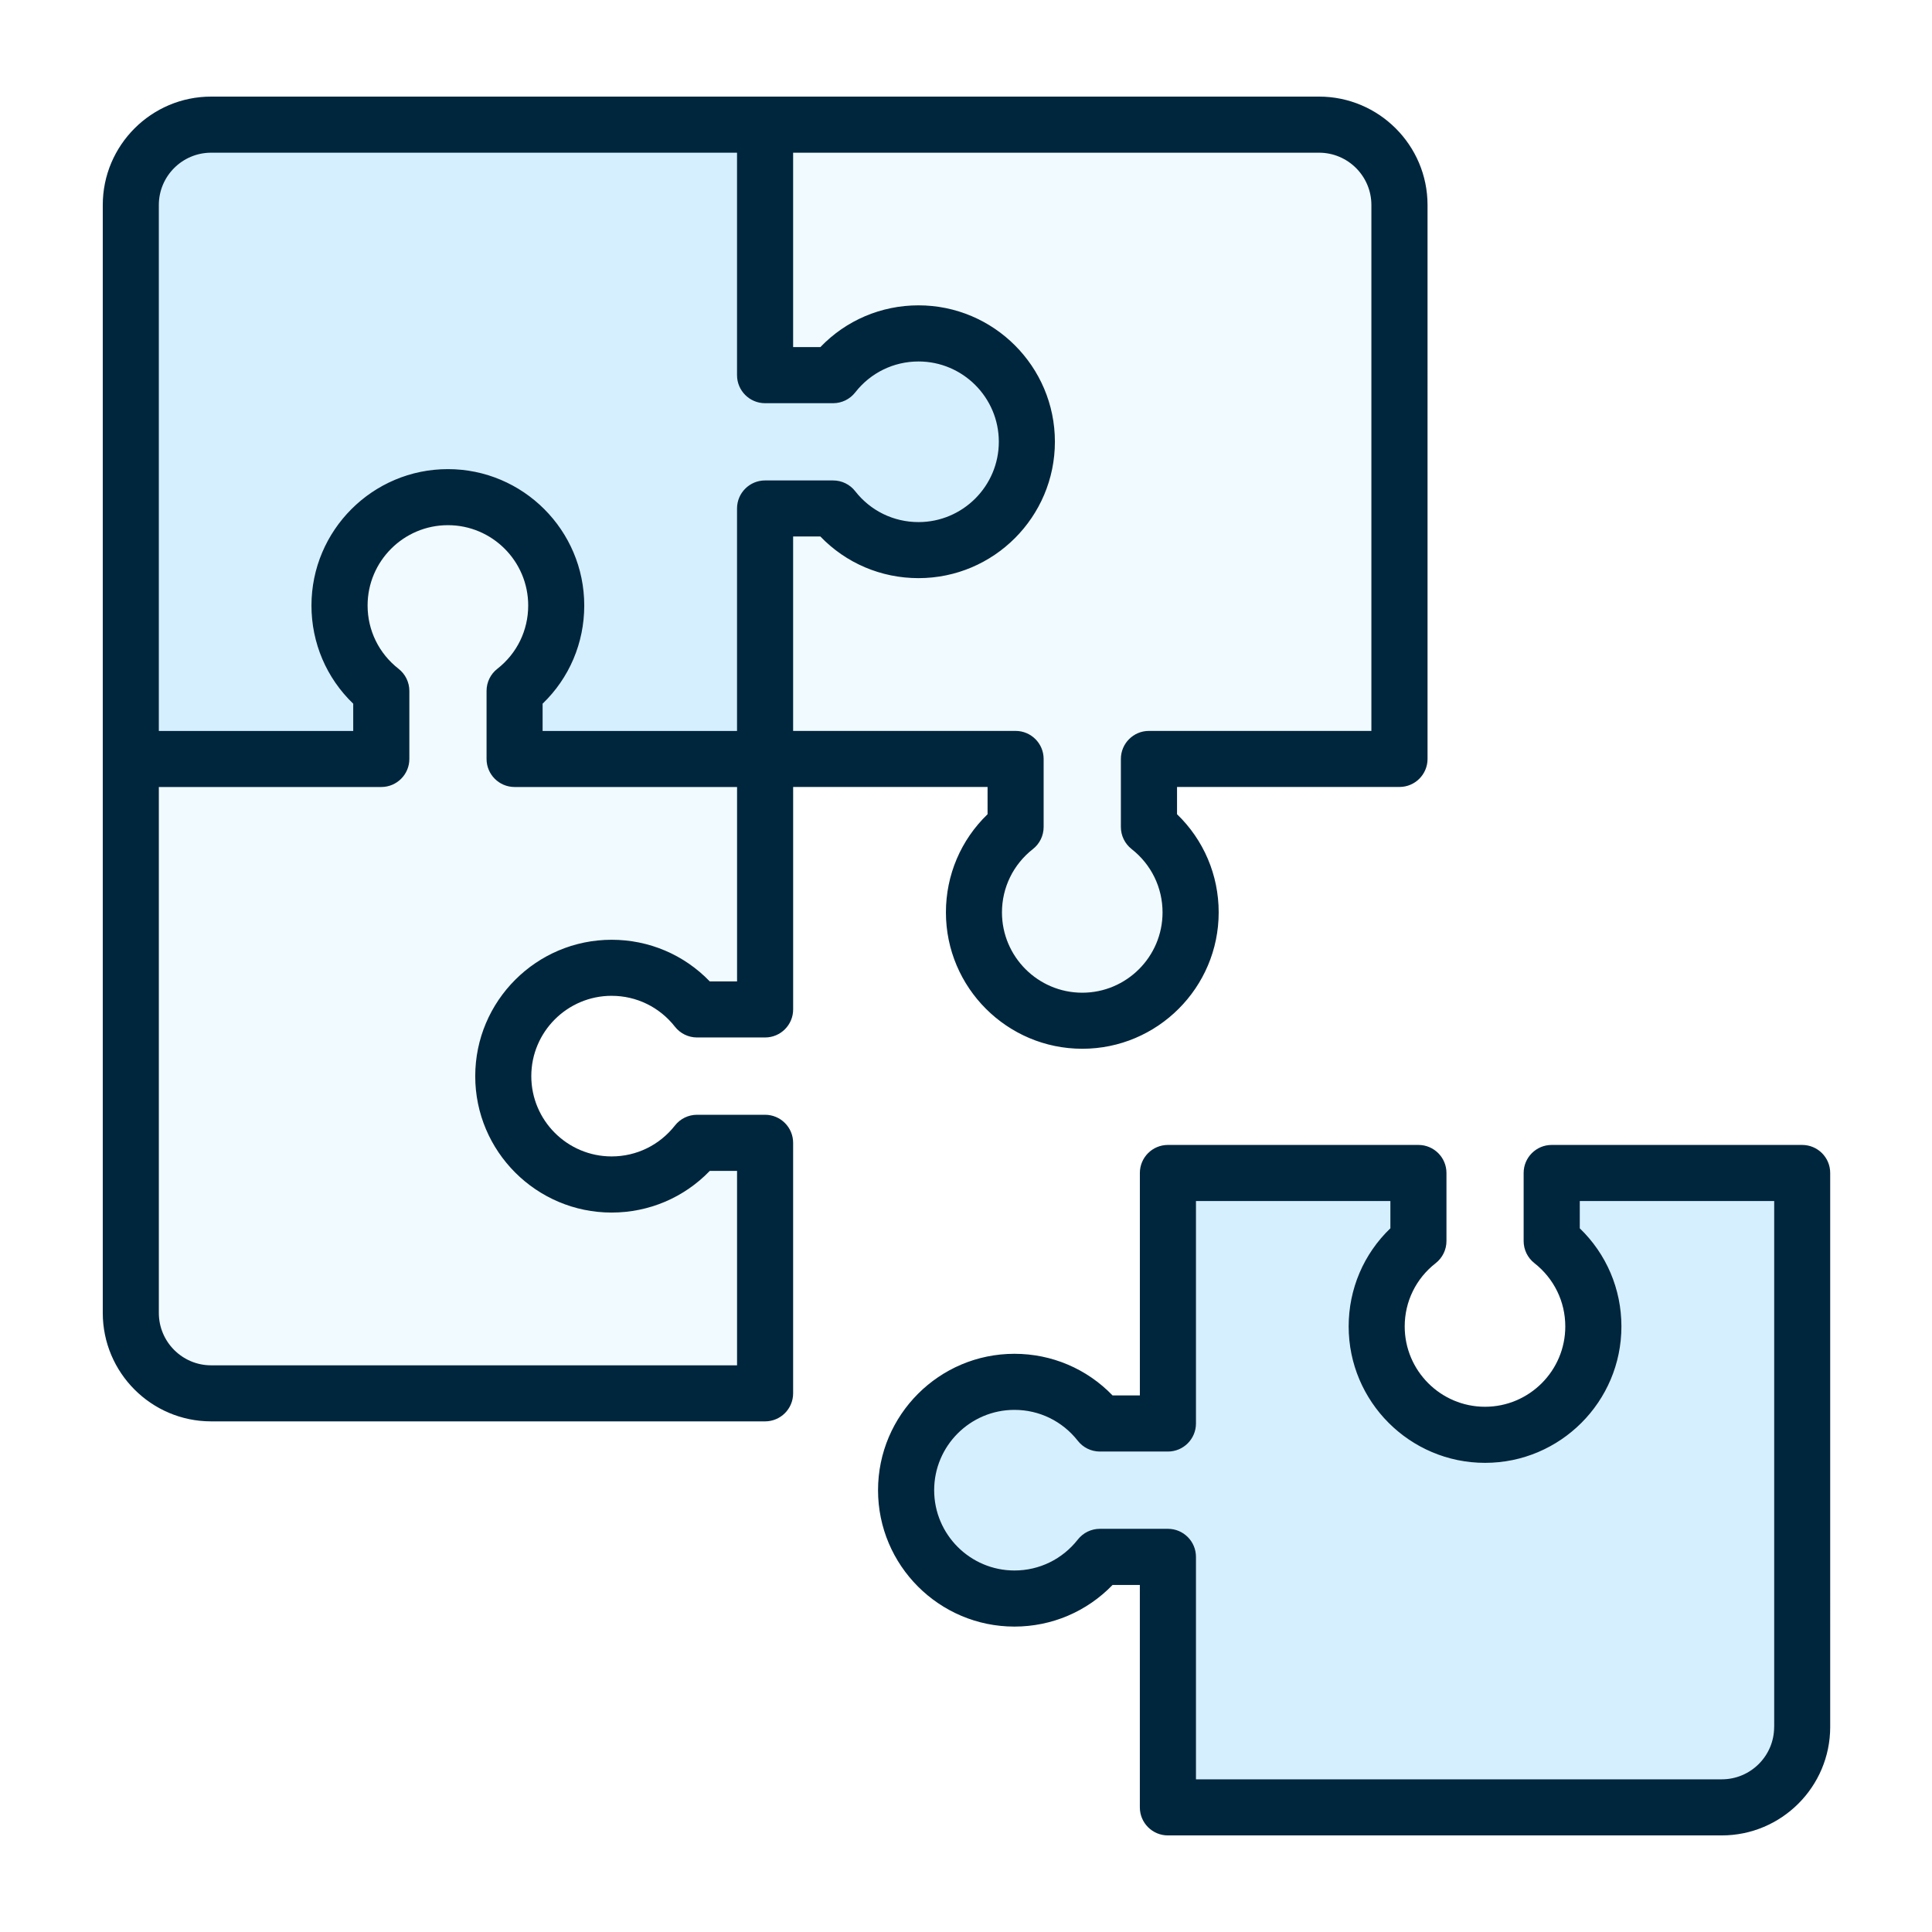
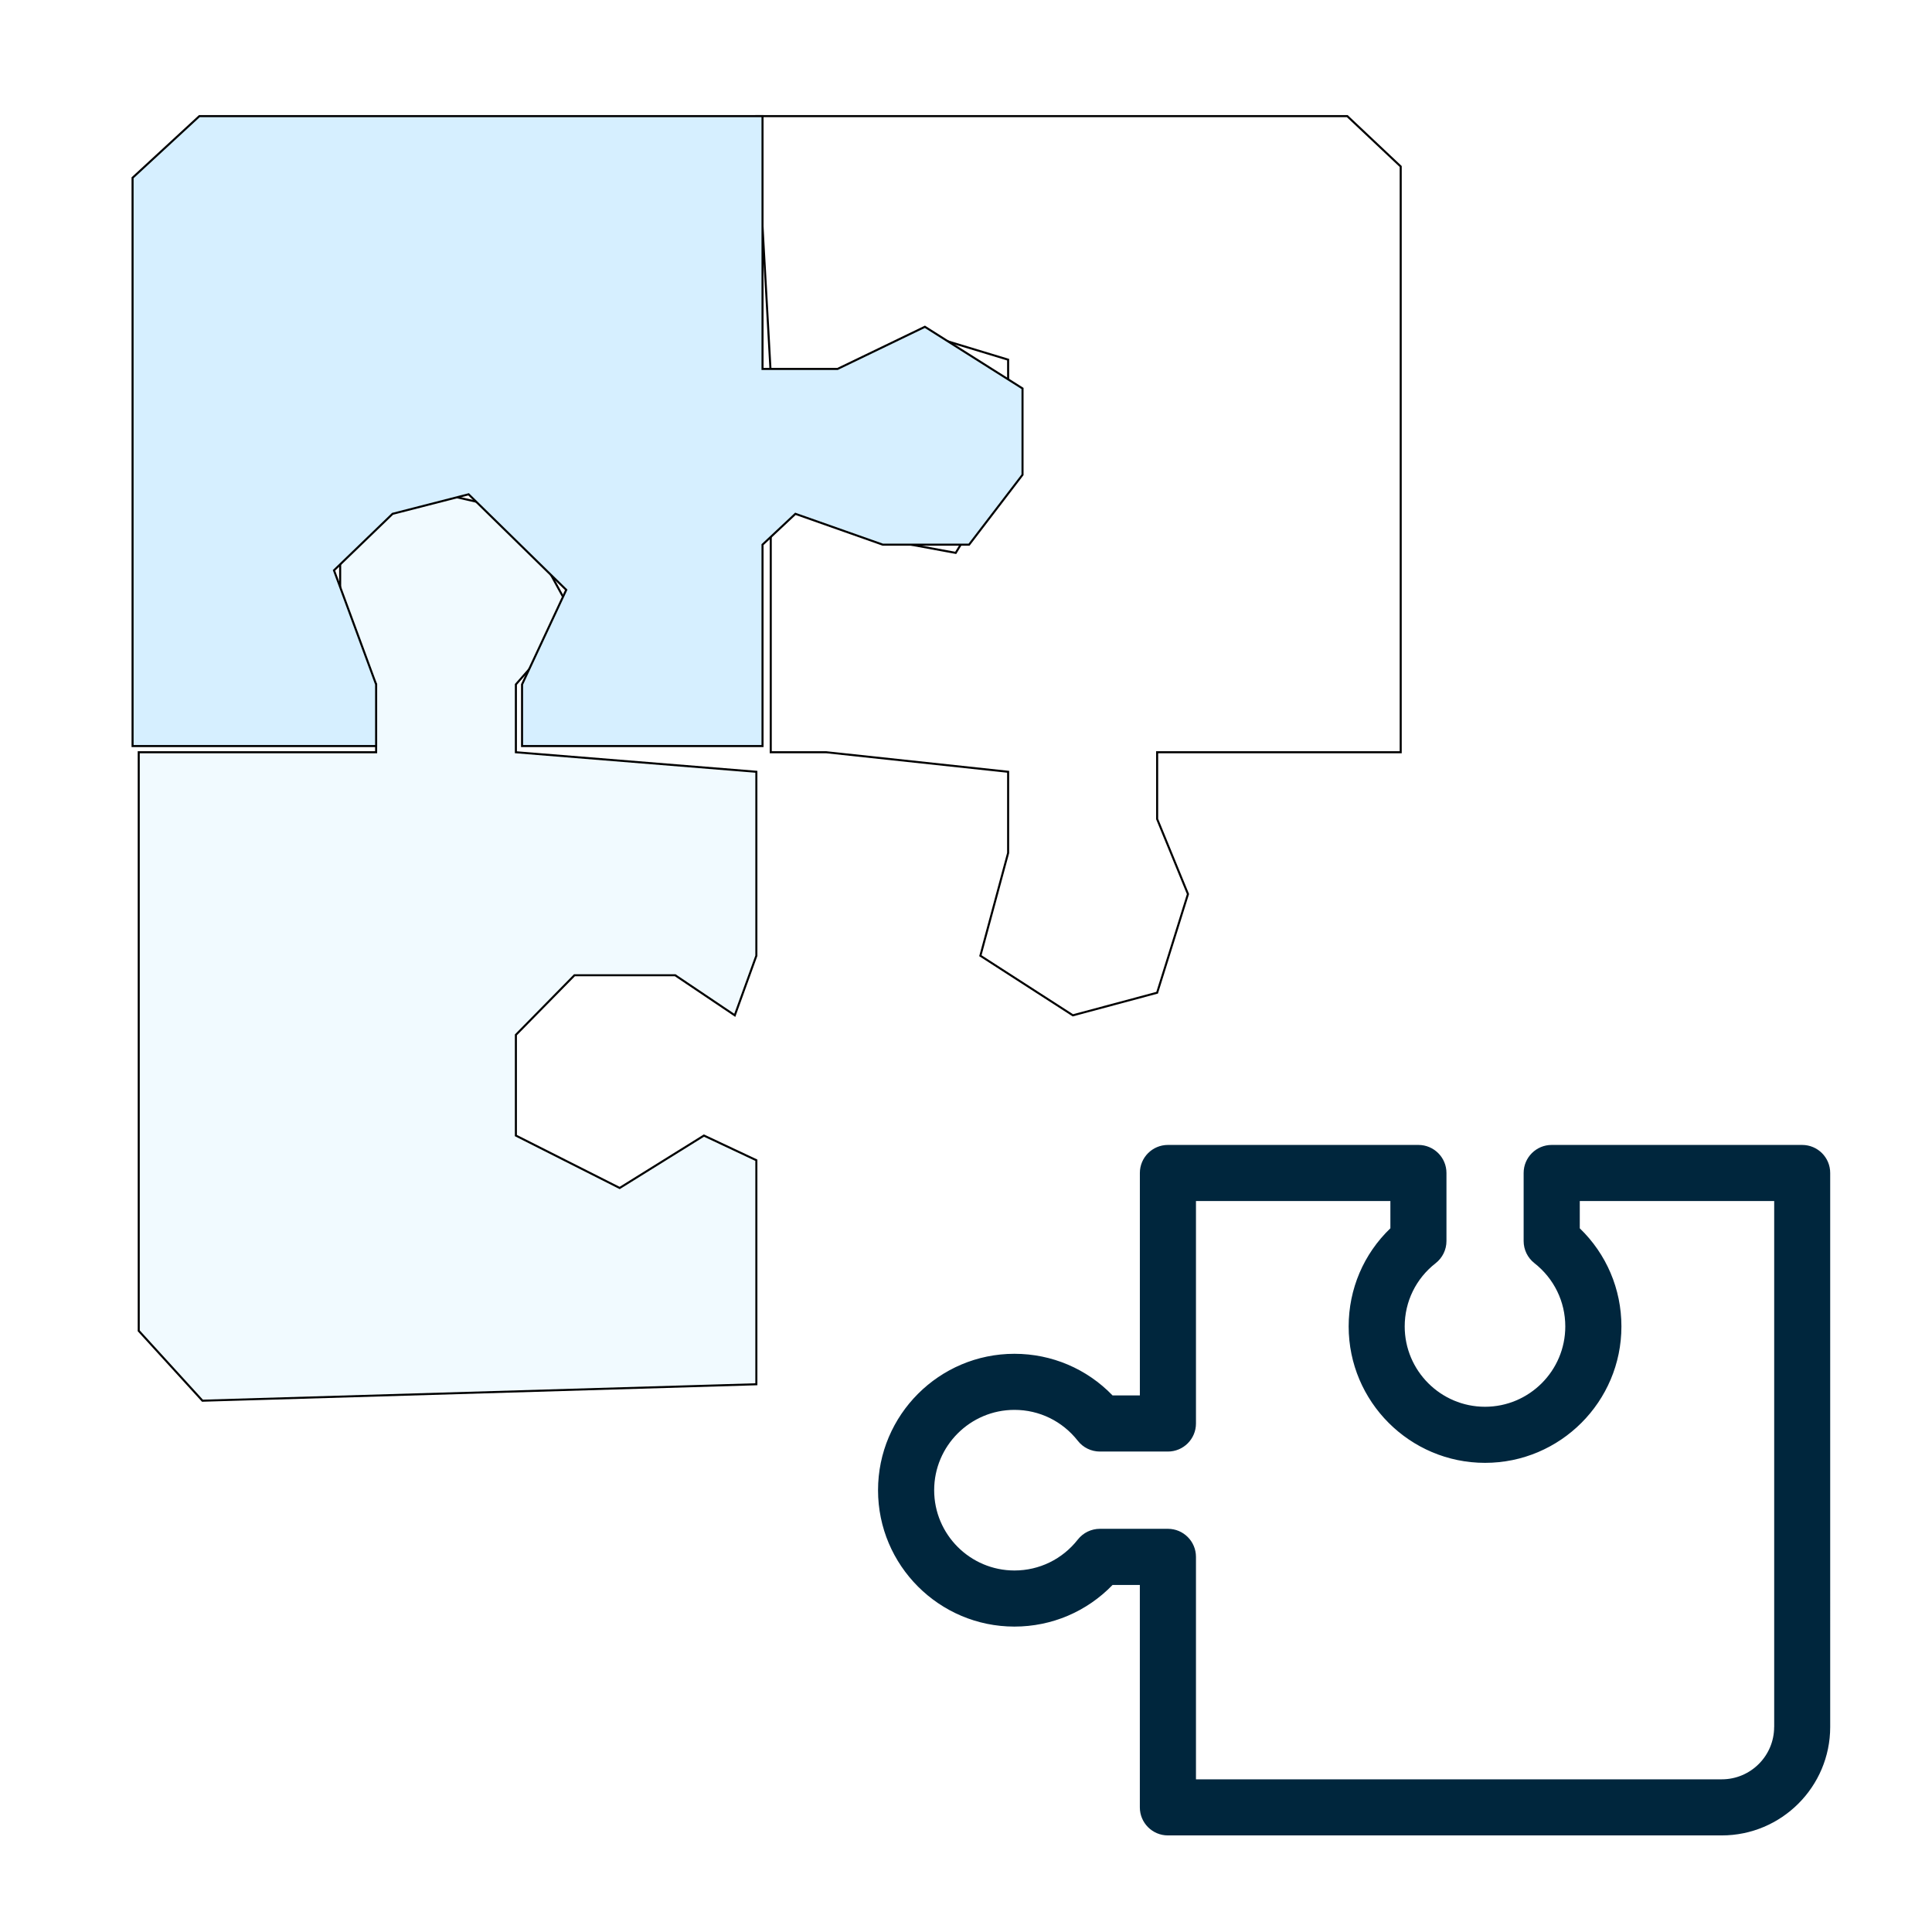
<svg xmlns="http://www.w3.org/2000/svg" width="940" height="940" viewBox="0 0 940 940" fill="none">
  <rect width="940" height="940" fill="white" />
  <path d="M67.5 647.5V366H183V333L165.5 300.5V269L205 238L251 248.5L279.5 300.5L251 333V366L368 375.5V465L357.5 494L328.5 474.5H279.5L251 503.5V552.5L301.5 578L342.5 552.5L368 564.5V673.5L98.5 681.5L67.5 647.5Z" fill="#F1FAFF" />
-   <path d="M490.5 375.5L402 366H375V261L387 238L421.5 261L465 269L490.5 227V175L446 161.5L410.5 182H375L368 56.5H655.5L681.5 81V366H563V398.5L578 435L563 483L522 494L477 465L490.5 415V375.5Z" fill="#F1FAFF" />
  <path d="M67.5 647.5V366H183V333L165.5 300.5V269L205 238L251 248.5L279.5 300.5L251 333V366L368 375.5V465L357.5 494L328.5 474.5H279.5L251 503.5V552.5L301.5 578L342.5 552.5L368 564.5V673.5L98.5 681.5L67.5 647.5Z" stroke="black" />
  <path d="M490.5 375.5L402 366H375V261L387 238L421.5 261L465 269L490.5 227V175L446 161.5L410.5 182H375L368 56.5H655.5L681.5 81V366H563V398.5L578 435L563 483L522 494L477 465L490.5 415V375.5Z" stroke="black" />
-   <path d="M531.5 692.5H563L574 572.5H689.5L682.5 609.5L662 656L697.5 692.5H745.5L778 656L760.5 609.5V572.5H880V839.5L849 879H574L563 759H531.5L490.5 781L450 745.5V692.5L490.5 671L531.5 692.5Z" fill="#D6EFFF" />
  <path d="M254 363H371V265L387 250L429.5 265H471.5L497.5 231V189L450 159L407.5 179.5H371V56.5H97L64.5 86.5V363H183V333L162.5 277.5L191 250L228 240.5L275.5 287L254 333V363Z" fill="#D6EFFF" />
  <path d="M531.5 692.5H563L574 572.5H689.5L682.5 609.5L662 656L697.5 692.5H745.5L778 656L760.5 609.5V572.5H880V839.5L849 879H574L563 759H531.5L490.5 781L450 745.5V692.5L490.5 671L531.5 692.5Z" stroke="black" />
  <path d="M254 363H371V265L387 250L429.5 265H471.5L497.5 231V189L450 159L407.5 179.5H371V56.5H97L64.5 86.5V363H183V333L162.5 277.5L191 250L228 240.5L275.5 287L254 333V363Z" stroke="black" />
-   <path d="M297.588 484.51C309.678 484.51 320.907 489.996 328.397 499.548C330.976 502.851 334.947 504.773 339.137 504.773H372.256C379.789 504.773 385.901 498.661 385.901 491.128V382.89H480.493V396.155C467.531 408.654 460.23 425.711 460.23 443.913C460.23 480.51 490.005 510.269 526.586 510.269C563.169 510.269 592.942 480.494 592.942 443.913C592.942 425.697 585.627 408.64 572.678 396.155V382.89H680.916C688.449 382.89 694.561 376.778 694.561 369.245L694.558 99.739C694.547 70.66 670.872 47 641.765 47H102.724C73.66 47 50 70.66 50 99.739V638.78C50 667.884 73.646 691.558 102.724 691.558H372.245C379.778 691.558 385.89 685.446 385.89 677.913V556.03C385.89 548.496 379.778 542.385 372.245 542.385H339.127C334.936 542.385 330.968 544.309 328.387 547.61C320.896 557.161 309.664 562.648 297.577 562.648C276.017 562.648 258.498 545.114 258.498 523.569C258.498 502.038 276.032 484.503 297.591 484.503L297.588 484.51ZM385.885 74.294H641.76C655.814 74.294 667.237 85.702 667.237 99.743V355.618H558.999C551.466 355.618 545.354 361.73 545.354 369.263V402.367C545.354 406.557 547.279 410.514 550.579 413.107C560.145 420.598 565.629 431.841 565.629 443.931C565.629 465.475 548.095 482.996 526.564 482.996C505.033 482.996 487.498 465.462 487.498 443.931C487.498 431.841 492.985 420.611 502.548 413.107C505.851 410.529 507.773 406.571 507.773 402.367V369.263C507.773 361.73 501.661 355.618 494.128 355.618H385.89V261.026H399.14C411.612 273.988 428.668 281.289 446.899 281.289C483.496 281.289 513.254 251.514 513.254 214.919C513.254 178.322 483.479 148.564 446.899 148.564C428.668 148.564 411.612 155.892 399.14 168.881H385.89V74.288L385.885 74.294ZM102.719 74.294H358.594V182.532C358.594 190.065 364.706 196.177 372.24 196.177H405.343C409.545 196.177 413.516 194.238 416.094 190.938C423.57 181.358 434.817 175.874 446.904 175.874C468.449 175.874 485.97 193.409 485.97 214.94C485.97 236.485 468.435 254.019 446.904 254.019C434.789 254.019 423.557 248.547 416.094 238.995C413.516 235.68 409.545 233.755 405.343 233.755H372.24C364.706 233.755 358.594 239.867 358.594 247.401V355.638H264.002V342.373C276.965 329.917 284.265 312.86 284.265 294.615C284.265 258.018 254.491 228.246 217.91 228.246C181.312 228.246 151.54 258.021 151.54 294.615C151.54 312.846 158.868 329.902 171.857 342.388V355.638L77.279 355.635V99.746C77.279 85.705 88.698 74.297 102.713 74.297L102.719 74.294ZM297.588 589.96C315.79 589.96 332.846 582.645 345.331 569.697H358.607V664.289L102.717 664.286C88.691 664.286 77.283 652.852 77.283 638.798V382.909H185.521C193.054 382.909 199.166 376.797 199.166 369.263V336.16C199.166 331.958 197.227 327.987 193.927 325.409C184.347 317.933 178.849 306.701 178.849 294.599C178.849 273.054 196.383 255.52 217.928 255.52C239.473 255.52 256.993 273.054 256.993 294.599C256.993 306.729 251.521 317.946 241.969 325.409C238.654 327.987 236.73 331.958 236.73 336.16V369.263C236.73 376.797 242.841 382.909 250.375 382.909H358.612V477.501H345.337C332.852 464.538 315.795 457.237 297.593 457.237C260.996 457.237 231.223 487.012 231.223 523.593C231.206 560.188 260.993 589.963 297.59 589.963L297.588 589.96Z" fill="#00263D" />
  <path d="M876.843 557.059H754.961C747.427 557.059 741.315 563.17 741.315 570.704V603.822C741.315 608.012 743.24 611.981 746.541 614.562C756.092 622.053 761.579 633.285 761.579 645.372C761.579 666.931 744.044 684.451 722.513 684.451C700.982 684.451 683.448 666.917 683.448 645.372C683.448 633.267 688.934 622.053 698.512 614.588C701.826 611.995 703.765 608.038 703.765 603.822V570.704C703.765 563.17 697.653 557.059 690.12 557.059H568.237C560.703 557.059 554.592 563.17 554.592 570.704V678.941H541.316C528.816 665.979 511.76 658.678 493.558 658.678C456.96 658.678 427.202 688.453 427.202 725.048C427.202 761.645 456.977 791.403 493.558 791.403C511.76 791.403 528.816 784.089 541.316 771.14H554.581V879.363C554.581 886.897 560.693 893.008 568.226 893.008H837.703C866.796 893.008 890.47 869.334 890.47 840.241L890.467 570.706C890.482 563.172 884.37 557.061 876.837 557.061L876.843 557.059ZM863.198 840.239C863.198 854.293 851.776 865.716 837.721 865.716H581.89V757.478C581.89 749.945 575.778 743.833 568.245 743.833H535.141C530.951 743.833 526.994 745.757 524.401 749.058C516.896 758.624 505.653 764.108 493.577 764.108C472.032 764.108 454.512 746.573 454.512 725.042C454.512 703.483 472.046 685.963 493.577 685.963C505.667 685.963 516.896 691.45 524.401 701.013C526.979 704.316 530.936 706.238 535.141 706.238H568.245C575.778 706.238 581.89 700.126 581.89 692.593V584.348H676.482V597.612C663.49 610.084 656.18 627.14 656.18 645.371C656.18 681.968 685.954 711.74 722.535 711.74C759.119 711.74 788.891 681.965 788.891 645.371C788.891 627.168 781.577 610.112 768.628 597.627V584.349H863.22V840.238L863.198 840.239Z" fill="#00263D" />
</svg>